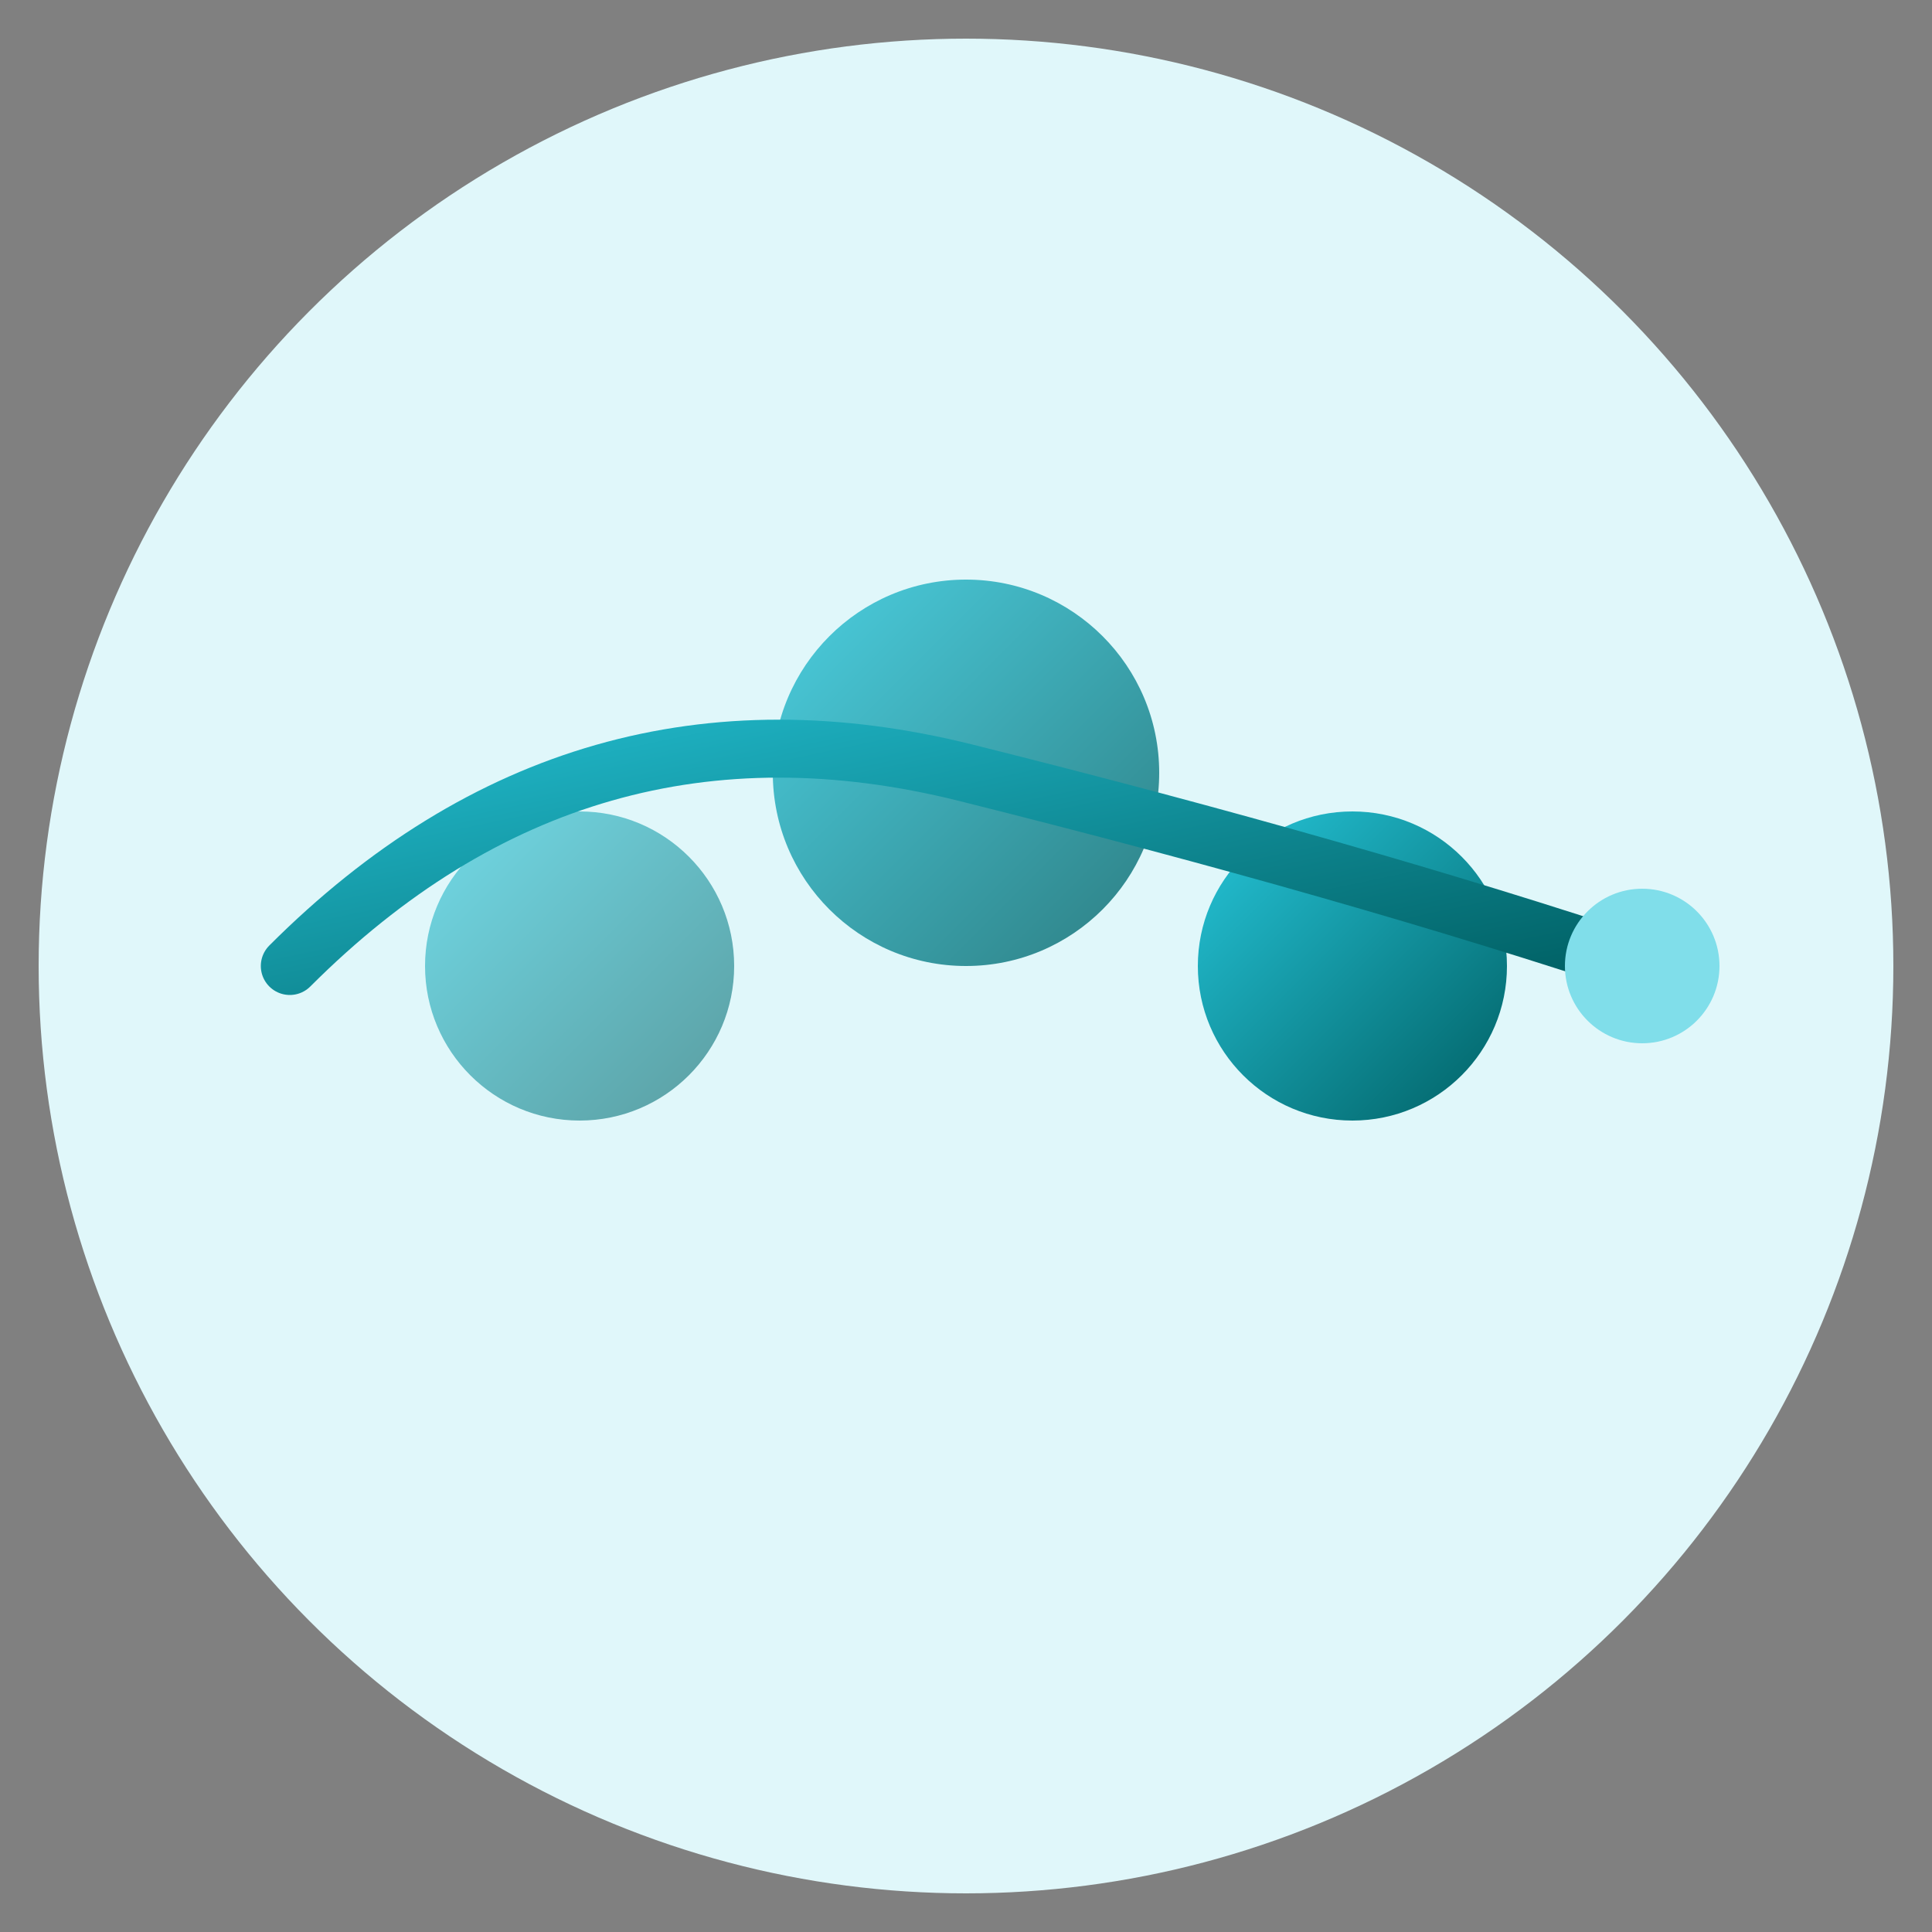
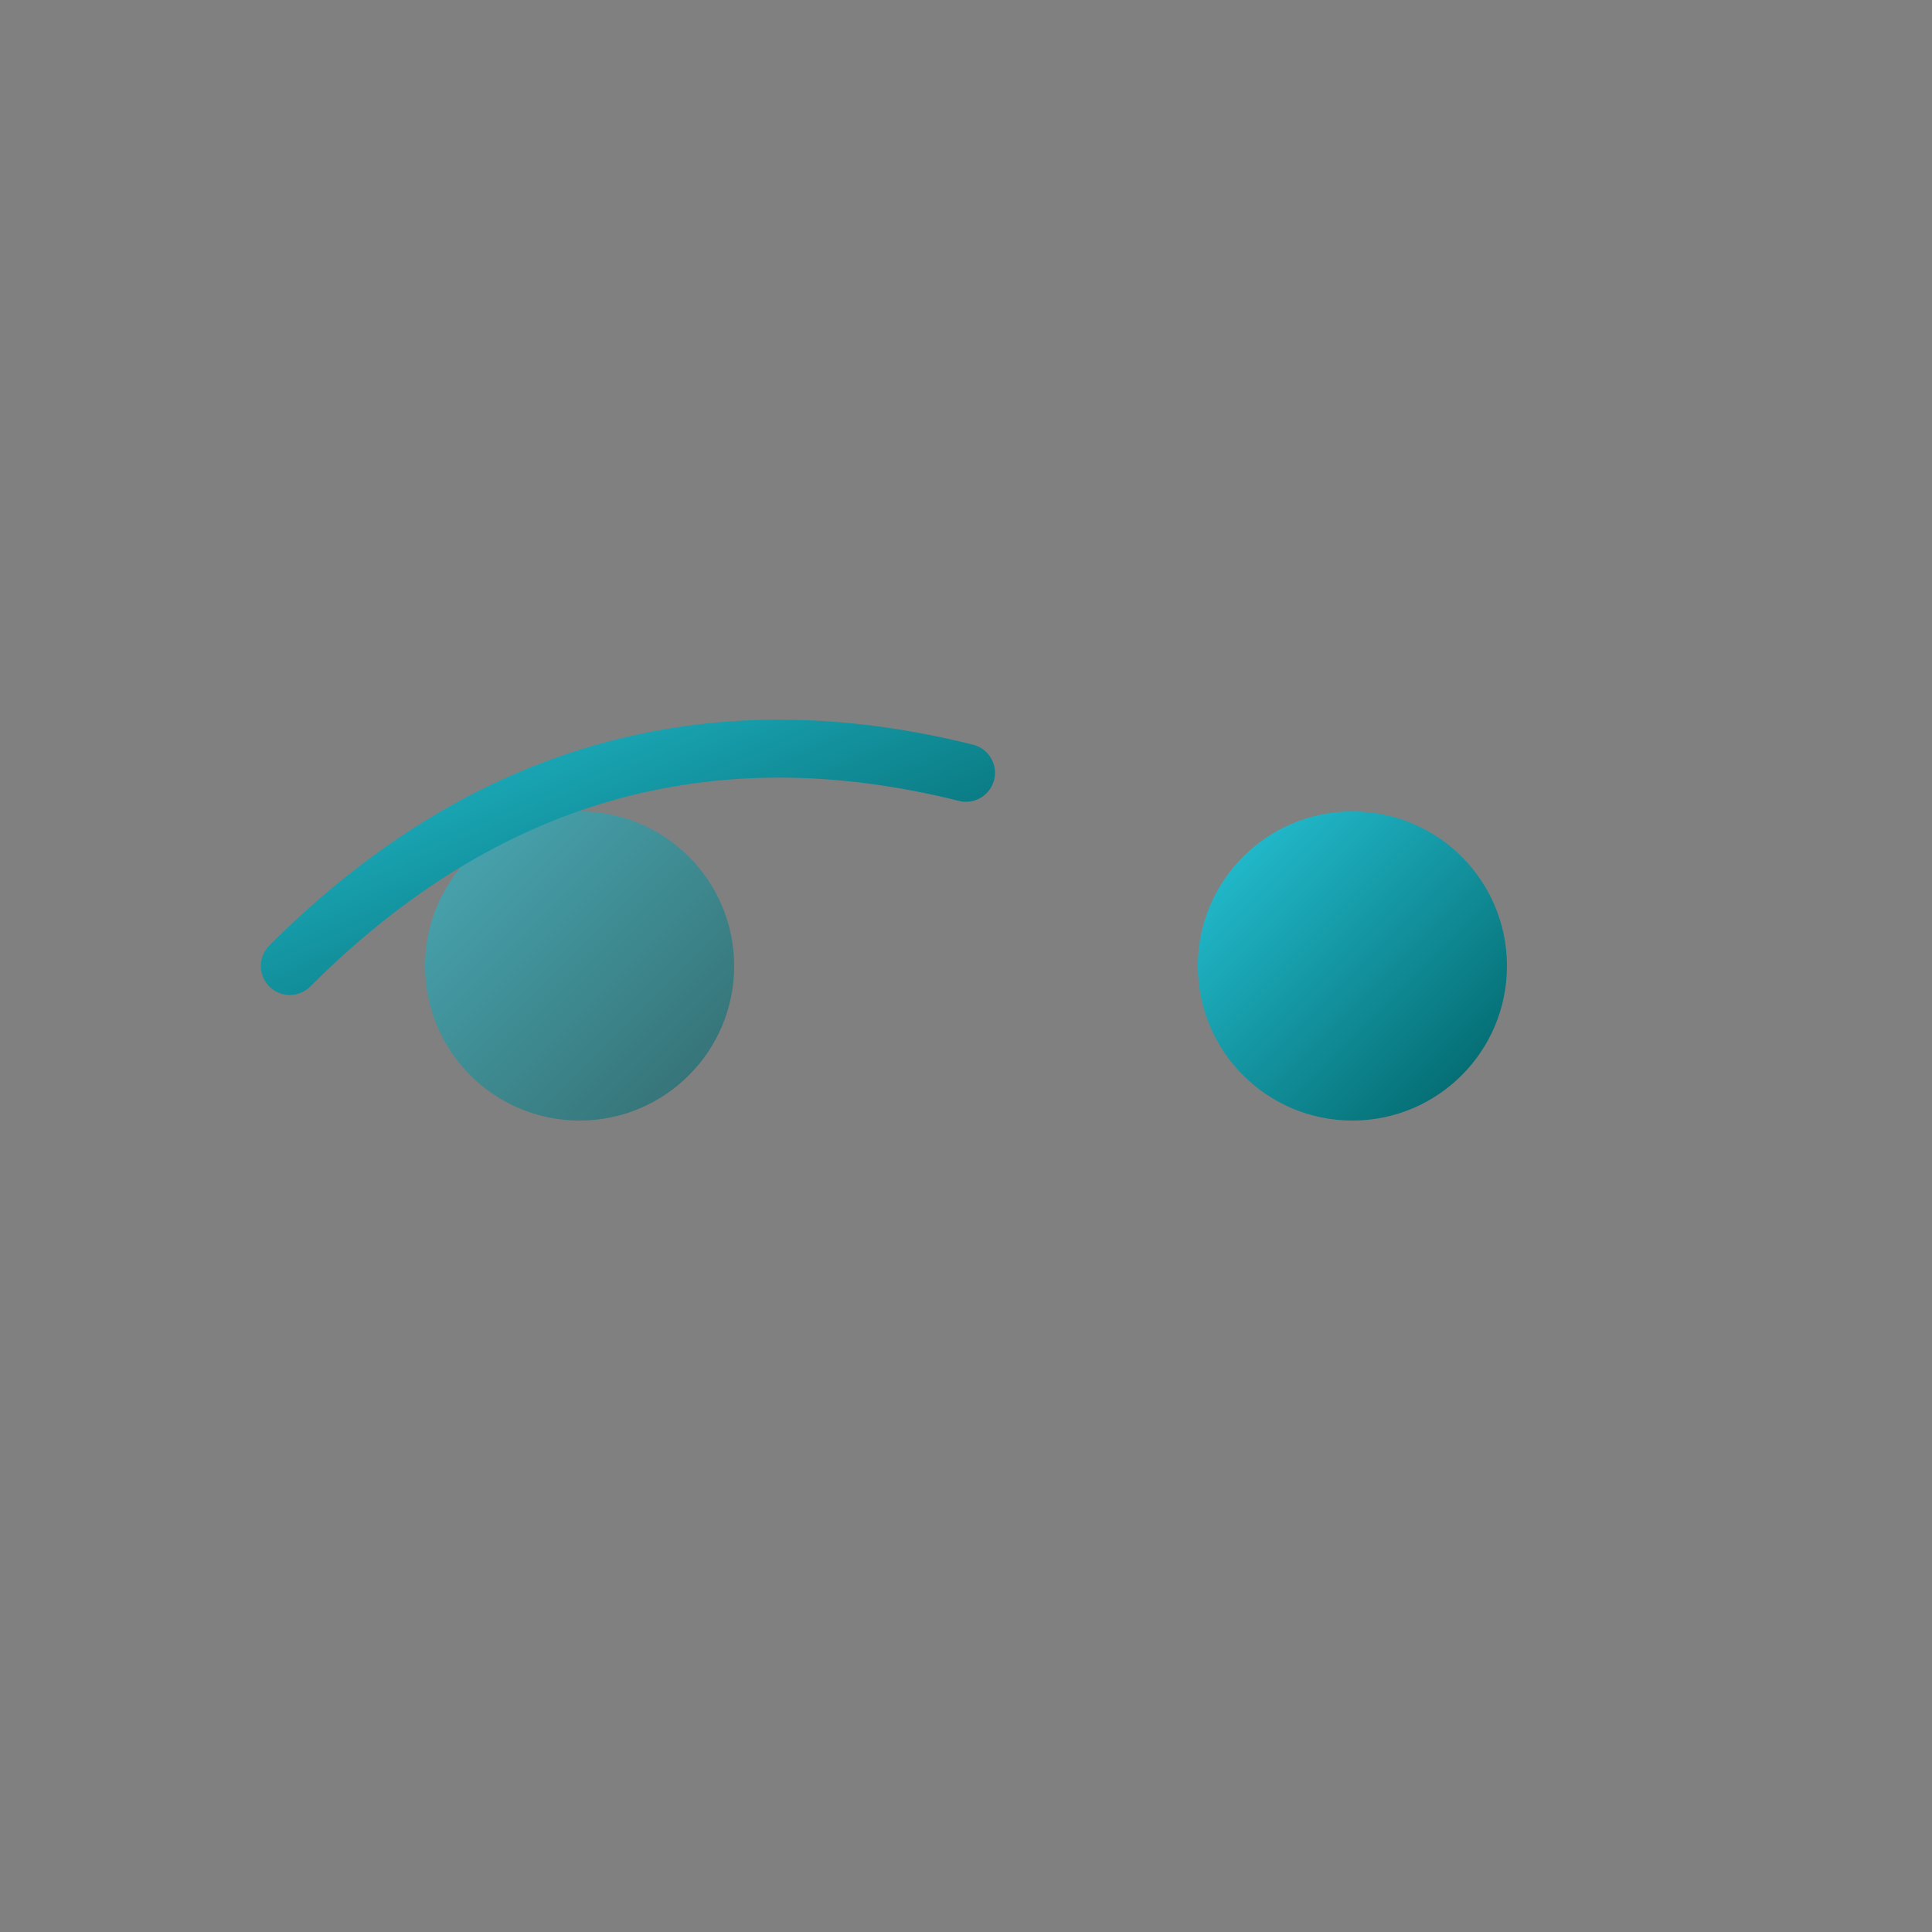
<svg xmlns="http://www.w3.org/2000/svg" viewBox="0 0 100 100">
  <rect x="0" y="0" width="100" height="100" fill="#808080" stroke="none" />
  <defs>
    <linearGradient id="waveGrad" x1="0%" y1="0%" x2="100%" y2="100%">
      <stop offset="0%" style="stop-color:#26C6DA;stop-opacity:1" />
      <stop offset="100%" style="stop-color:#006064;stop-opacity:1" />
    </linearGradient>
  </defs>
-   <circle cx="50" cy="50" r="48" fill="#E0F7FA" />
  <circle cx="30" cy="50" r="8" fill="url(#waveGrad)" opacity="0.6" />
-   <circle cx="50" cy="40" r="10" fill="url(#waveGrad)" opacity="0.8" />
  <circle cx="70" cy="50" r="8" fill="url(#waveGrad)" />
-   <path d="M 15 50 Q 30 35, 50 40 T 85 50" stroke="url(#waveGrad)" stroke-width="3" fill="none" stroke-linecap="round" />
-   <circle cx="85" cy="50" r="4" fill="#80DEEA" />
+   <path d="M 15 50 Q 30 35, 50 40 " stroke="url(#waveGrad)" stroke-width="3" fill="none" stroke-linecap="round" />
</svg>